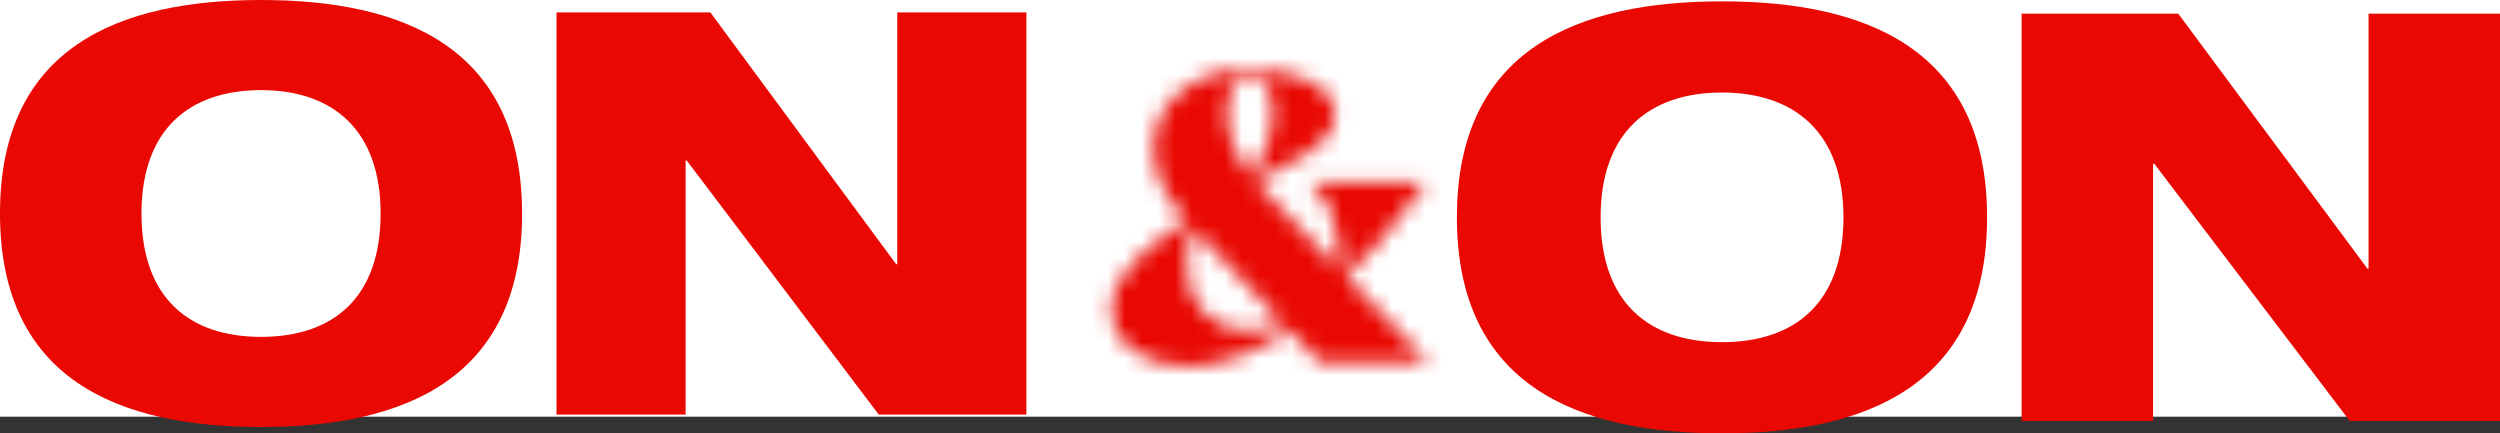
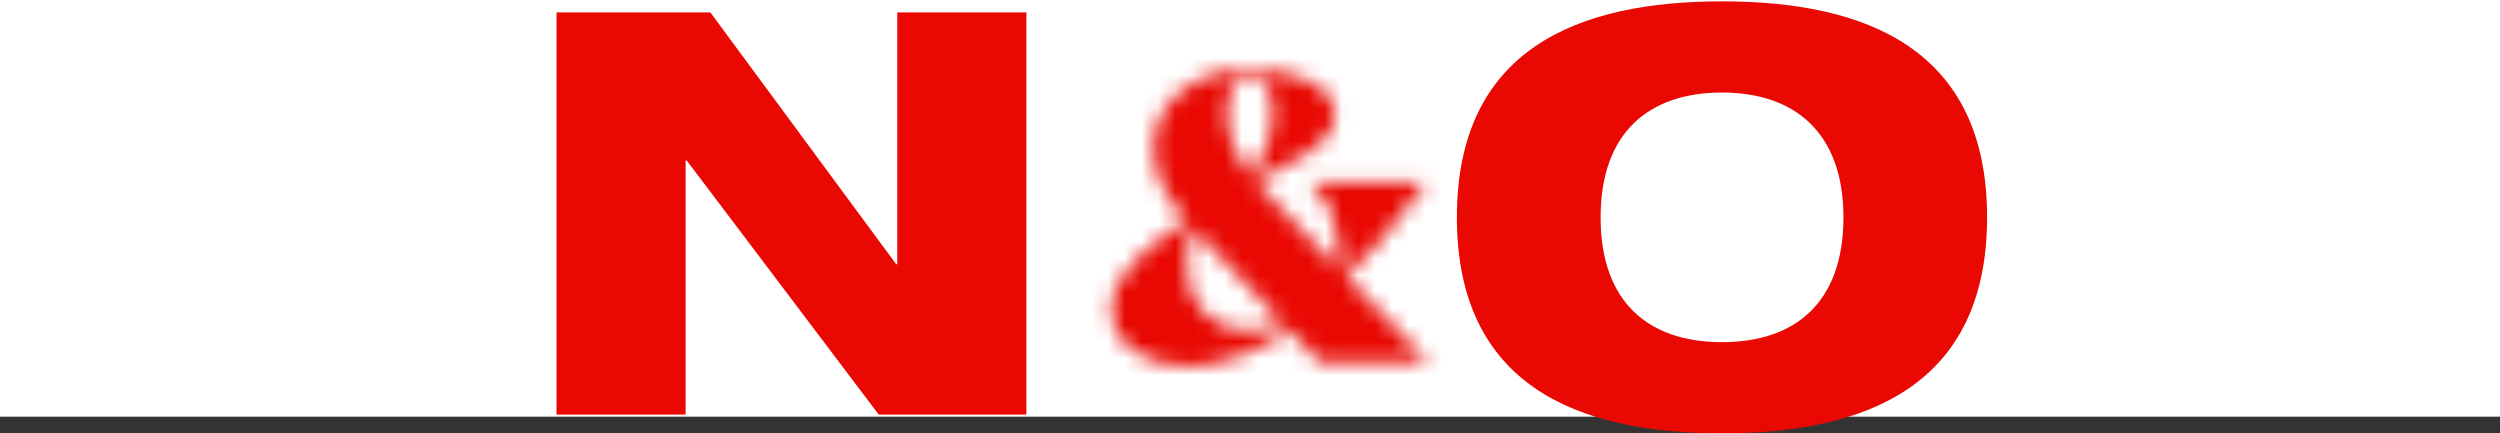
<svg xmlns="http://www.w3.org/2000/svg" width="150" height="26" viewBox="0 0 150 26" fill="none">
  <rect x="0" y="0" width="150" height="26" fill="#333333" stroke="none" />
  <rect width="150" height="25" fill="white" />
  <mask id="mask0_4176_5654" style="mask-type:luminance" maskUnits="userSpaceOnUse" x="66" y="4" width="20" height="18">
    <path d="M71.193 15.963C71.193 15.073 71.33 14.229 71.58 13.659L72.059 14.183L77.005 19.407C76.389 19.681 75.682 19.818 74.862 19.818C72.696 19.818 71.193 18.243 71.193 15.961M73.63 6.767C73.63 5.443 74.177 4.509 74.974 4.509C75.771 4.509 76.364 5.443 76.364 6.767C76.364 8.158 75.817 9.506 75.018 10.463C74.129 9.299 73.628 8.091 73.628 6.767M69.208 8.868C69.208 10.466 69.891 11.72 71.191 13.248C69.275 14.48 66.699 16.328 66.699 18.519C66.699 20.527 68.522 21.988 71.281 21.988C73.151 21.988 75.497 21.098 77.367 19.797L79.167 21.714H85.686L80.74 16.557C81.97 15.439 83.475 13.888 84.409 12.427L85.572 10.943H78.62L79.692 12.267C80.239 13.499 80.513 15.189 80.376 16.193L75.977 11.583C75.75 11.333 75.52 11.103 75.34 10.853C77.619 9.689 80.126 8.685 80.103 6.883C80.079 5.262 77.937 4.144 74.974 4.144C71.645 4.144 69.208 6.176 69.208 8.868Z" fill="white" />
  </mask>
  <g mask="url(#mask0_4176_5654)">
    <path d="M-24.281 113.198L174.744 -86.028" stroke="#E90802" stroke-width="3" />
    <path d="M-5.633 131.864L193.39 -67.359" stroke="#231F20" stroke-width="3" />
    <path d="M13.02 150.533L212.045 -48.692" stroke="#231F20" stroke-width="3" />
    <path d="M-39.824 97.638L159.201 -101.587" stroke="#231F20" stroke-width="3" />
    <path d="M-18.062 119.42L180.963 -79.805" stroke="#E90802" stroke-width="3" />
    <path d="M0.586 138.09L199.611 -61.135" stroke="#231F20" stroke-width="3" />
    <path d="M-63.656 73.785L135.369 -125.44" stroke="#231F20" stroke-width="3" />
    <path d="M19.238 156.756L218.261 -42.467" stroke="#231F20" stroke-width="3" />
    <path d="M-33.605 103.862L165.418 -95.362" stroke="#231F20" stroke-width="3" />
    <path d="M-11.848 125.642L187.177 -73.583" stroke="#231F20" stroke-width="3" />
    <path d="M6.805 144.313L205.828 -54.91" stroke="#231F20" stroke-width="3" />
    <path d="M-46.039 91.413L152.984 -107.81" stroke="#231F20" stroke-width="3" />
    <path d="M-57.438 80.006L141.586 -119.217" stroke="#231F20" stroke-width="3" />
    <path d="M-27.391 110.086L171.634 -89.139" stroke="#E90802" stroke-width="3" />
    <path d="M-22.207 115.271L176.818 -83.954" stroke="#E90802" stroke-width="3" />
    <path d="M-3.559 133.943L195.466 -65.283" stroke="#231F20" stroke-width="3" />
-     <path d="M-67.801 69.635L131.224 -129.59" stroke="#231F20" stroke-width="3" />
    <path d="M15.094 152.609L214.117 -46.614" stroke="#231F20" stroke-width="3" />
    <path d="M-37.75 99.715L161.273 -99.508" stroke="#231F20" stroke-width="3" />
    <path d="M-15.992 121.494L183.033 -77.732" stroke="#E90802" stroke-width="3" />
    <path d="M2.66 140.16L201.683 -59.063" stroke="#231F20" stroke-width="3" />
    <path d="M-50.188 87.266L148.836 -111.957" stroke="#231F20" stroke-width="3" />
    <path d="M-61.582 75.859L137.441 -123.364" stroke="#231F20" stroke-width="3" />
    <path d="M-31.535 105.941L167.49 -93.285" stroke="#231F20" stroke-width="3" />
    <path d="M-9.773 127.717L189.25 -71.506" stroke="#231F20" stroke-width="3" />
    <path d="M8.875 146.386L207.9 -52.839" stroke="#231F20" stroke-width="3" />
-     <path d="M-43.969 93.49L155.056 -105.735" stroke="#231F20" stroke-width="3" />
    <path d="M-55.367 82.084L143.658 -117.141" stroke="#231F20" stroke-width="3" />
    <path d="M-25.316 112.158L173.707 -87.065" stroke="#E90802" stroke-width="3" />
    <path d="M-20.137 117.347L178.888 -81.879" stroke="#E90802" stroke-width="3" />
    <path d="M-1.484 136.013L197.539 -63.211" stroke="#231F20" stroke-width="3" />
    <path d="M-65.727 71.709L133.296 -127.514" stroke="#231F20" stroke-width="3" />
    <path d="M17.164 154.688L216.189 -44.537" stroke="#231F20" stroke-width="3" />
    <path d="M-35.68 101.787L163.345 -97.439" stroke="#231F20" stroke-width="3" />
    <path d="M-13.918 123.569L185.107 -75.654" stroke="#231F20" stroke-width="3" />
    <path d="M4.73 142.238L203.755 -56.987" stroke="#231F20" stroke-width="3" />
    <path d="M-48.113 89.343L150.912 -109.883" stroke="#231F20" stroke-width="3" />
    <path d="M-59.508 77.93L139.517 -121.295" stroke="#231F20" stroke-width="3" />
    <path d="M-29.461 108.01L169.562 -91.213" stroke="#E90802" stroke-width="3" />
    <path d="M-7.703 129.79L191.322 -69.435" stroke="#231F20" stroke-width="3" />
    <path d="M10.949 148.462L209.972 -50.761" stroke="#231F20" stroke-width="3" />
    <path d="M-41.895 95.566L157.128 -103.657" stroke="#231F20" stroke-width="3" />
    <path d="M-53.293 84.154L145.732 -115.071" stroke="#231F20" stroke-width="3" />
    <path d="M-23.246 114.235L175.779 -84.991" stroke="#E90802" stroke-width="3" />
    <path d="M-4.594 132.902L194.429 -66.323" stroke="#231F20" stroke-width="3" />
    <path d="M14.055 151.575L213.08 -47.65" stroke="#231F20" stroke-width="3" />
    <path d="M-38.789 98.675L160.236 -100.55" stroke="#231F20" stroke-width="3" />
    <path d="M-17.027 120.457L181.996 -78.766" stroke="#E90802" stroke-width="3" />
    <path d="M1.621 139.128L200.646 -60.097" stroke="#231F20" stroke-width="3" />
    <path d="M-51.223 86.232L147.802 -112.993" stroke="#231F20" stroke-width="3" />
    <path d="M-62.617 74.825L136.406 -124.4" stroke="#231F20" stroke-width="3" />
    <path d="M-32.57 104.897L166.455 -94.328" stroke="#231F20" stroke-width="3" />
    <path d="M-10.812 126.677L188.213 -72.548" stroke="#231F20" stroke-width="3" />
    <path d="M7.84 145.35L206.865 -53.876" stroke="#231F20" stroke-width="3" />
    <path d="M-45.004 92.454L154.021 -106.771" stroke="#231F20" stroke-width="3" />
    <path d="M-56.402 81.043L142.623 -118.182" stroke="#231F20" stroke-width="3" />
    <path d="M-26.352 111.123L172.673 -88.102" stroke="#E90802" stroke-width="3" />
    <path d="M-21.176 116.304L177.847 -82.919" stroke="#E90802" stroke-width="3" />
    <path d="M-2.523 134.978L196.502 -64.247" stroke="#231F20" stroke-width="3" />
    <path d="M-66.766 70.669L132.257 -128.554" stroke="#231F20" stroke-width="3" />
    <path d="M16.129 153.645L215.154 -45.58" stroke="#231F20" stroke-width="3" />
    <path d="M-36.719 100.752L162.306 -98.474" stroke="#231F20" stroke-width="3" />
    <path d="M-14.957 122.53L184.068 -76.695" stroke="#E90802" stroke-width="3" />
-     <path d="M3.695 141.203L202.72 -58.022" stroke="#231F20" stroke-width="3" />
    <path d="M-49.152 88.302L149.873 -110.923" stroke="#231F20" stroke-width="3" />
    <path d="M-60.547 76.895L138.478 -122.33" stroke="#231F20" stroke-width="3" />
    <path d="M-30.5 106.976L168.525 -92.25" stroke="#E90802" stroke-width="3" />
    <path d="M-8.738 128.754L190.285 -70.469" stroke="#231F20" stroke-width="3" />
    <path d="M9.91 147.426L208.935 -51.799" stroke="#231F20" stroke-width="3" />
    <path d="M-42.93 94.528L156.095 -104.698" stroke="#231F20" stroke-width="3" />
    <path d="M-54.328 83.118L144.695 -116.105" stroke="#231F20" stroke-width="3" />
    <path d="M-19.102 118.383L179.923 -80.843" stroke="#E90802" stroke-width="3" />
    <path d="M-0.449 137.054L198.576 -62.171" stroke="#231F20" stroke-width="3" />
    <path d="M-64.691 72.747L134.334 -126.479" stroke="#231F20" stroke-width="3" />
    <path d="M18.199 155.722L217.224 -43.503" stroke="#231F20" stroke-width="3" />
    <path d="M-34.645 102.826L164.38 -96.399" stroke="#231F20" stroke-width="3" />
    <path d="M-12.883 124.605L186.14 -74.618" stroke="#231F20" stroke-width="3" />
    <path d="M5.766 143.275L204.791 -55.95" stroke="#231F20" stroke-width="3" />
    <path d="M-47.074 90.381L151.951 -108.844" stroke="#231F20" stroke-width="3" />
    <path d="M-58.477 78.97L140.546 -120.254" stroke="#231F20" stroke-width="3" />
    <path d="M-28.426 109.046L170.599 -90.179" stroke="#E90802" stroke-width="3" />
    <path d="M-6.668 130.832L192.357 -68.394" stroke="#231F20" stroke-width="3" />
    <path d="M11.98 149.497L211.005 -49.728" stroke="#231F20" stroke-width="3" />
    <path d="M-40.859 96.603L158.166 -102.622" stroke="#231F20" stroke-width="3" />
    <path d="M-52.258 85.191L146.767 -114.034" stroke="#231F20" stroke-width="3" />
  </g>
  <path d="M110.607 13.04C110.607 18.17 107.699 20.529 103.322 20.529C98.944 20.529 96.037 18.17 96.037 13.04C96.037 7.911 98.978 5.552 103.322 5.552C107.666 5.552 110.607 7.945 110.607 13.04ZM119.225 13.04C119.225 2.92 111.94 0.081 103.32 0.081C94.699 0.081 87.414 2.918 87.414 13.04C87.414 23.162 94.699 26 103.32 26C111.94 26 119.225 23.162 119.225 13.04Z" fill="#E90802" />
-   <path d="M121.297 25.257H129.184V9.821H129.254L140.983 25.257H150.001V0.819H142.113V16.119H142.046L130.694 0.819H121.297V25.257Z" fill="#E90802" />
  <g clip-path="url(#clip0_4176_5654)">
-     <path d="M22.837 12.81C22.837 17.88 19.974 20.212 15.663 20.212C11.352 20.212 8.489 17.88 8.489 12.81C8.489 7.74 11.385 5.408 15.663 5.408C19.941 5.408 22.837 7.773 22.837 12.81ZM31.324 12.81C31.324 2.805 24.15 0 15.663 0C7.176 0 0 2.805 0 12.81C0 22.816 7.174 25.62 15.663 25.62C24.152 25.62 31.326 22.816 31.326 12.81" fill="#E90802" />
    <path d="M33.391 24.876H41.137V9.632H41.206L52.725 24.876H61.584V0.743H53.836V15.851H53.769L42.62 0.743H33.391V24.876Z" fill="#E90802" />
  </g>
  <defs>
    <clipPath id="clip0_4176_5654">
      <rect width="61.585" height="25.619" fill="white" />
    </clipPath>
  </defs>
</svg>